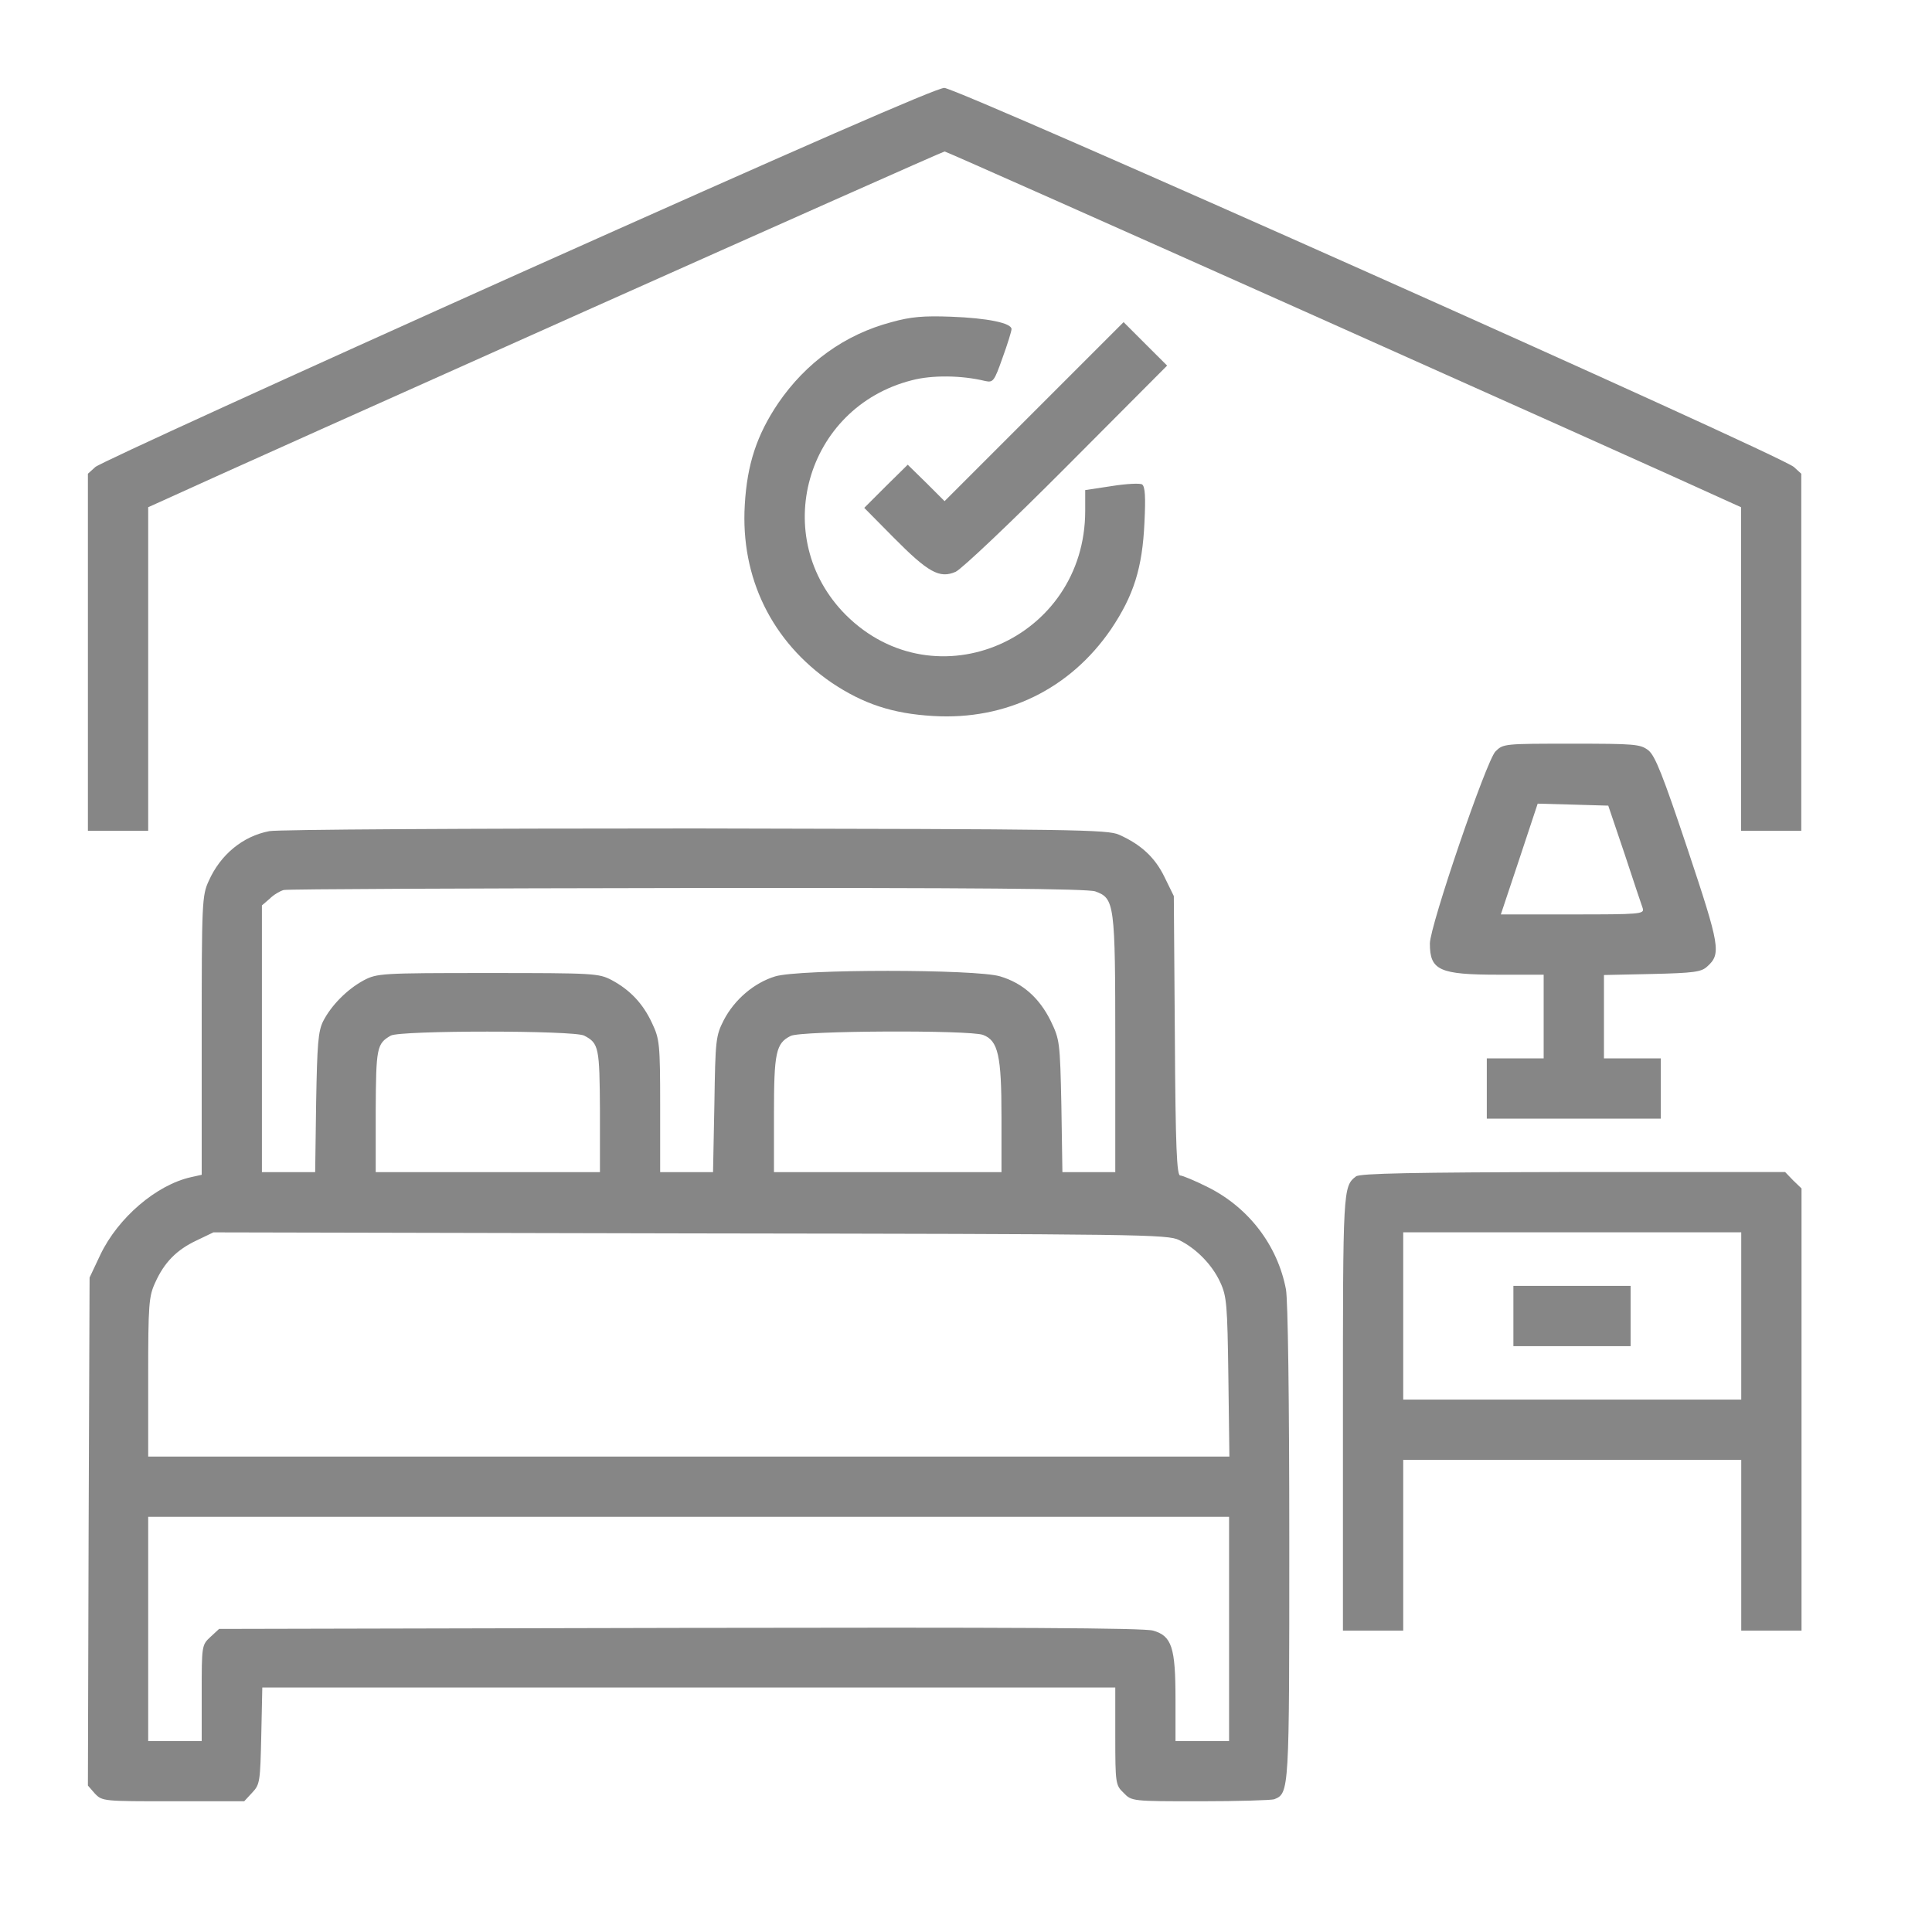
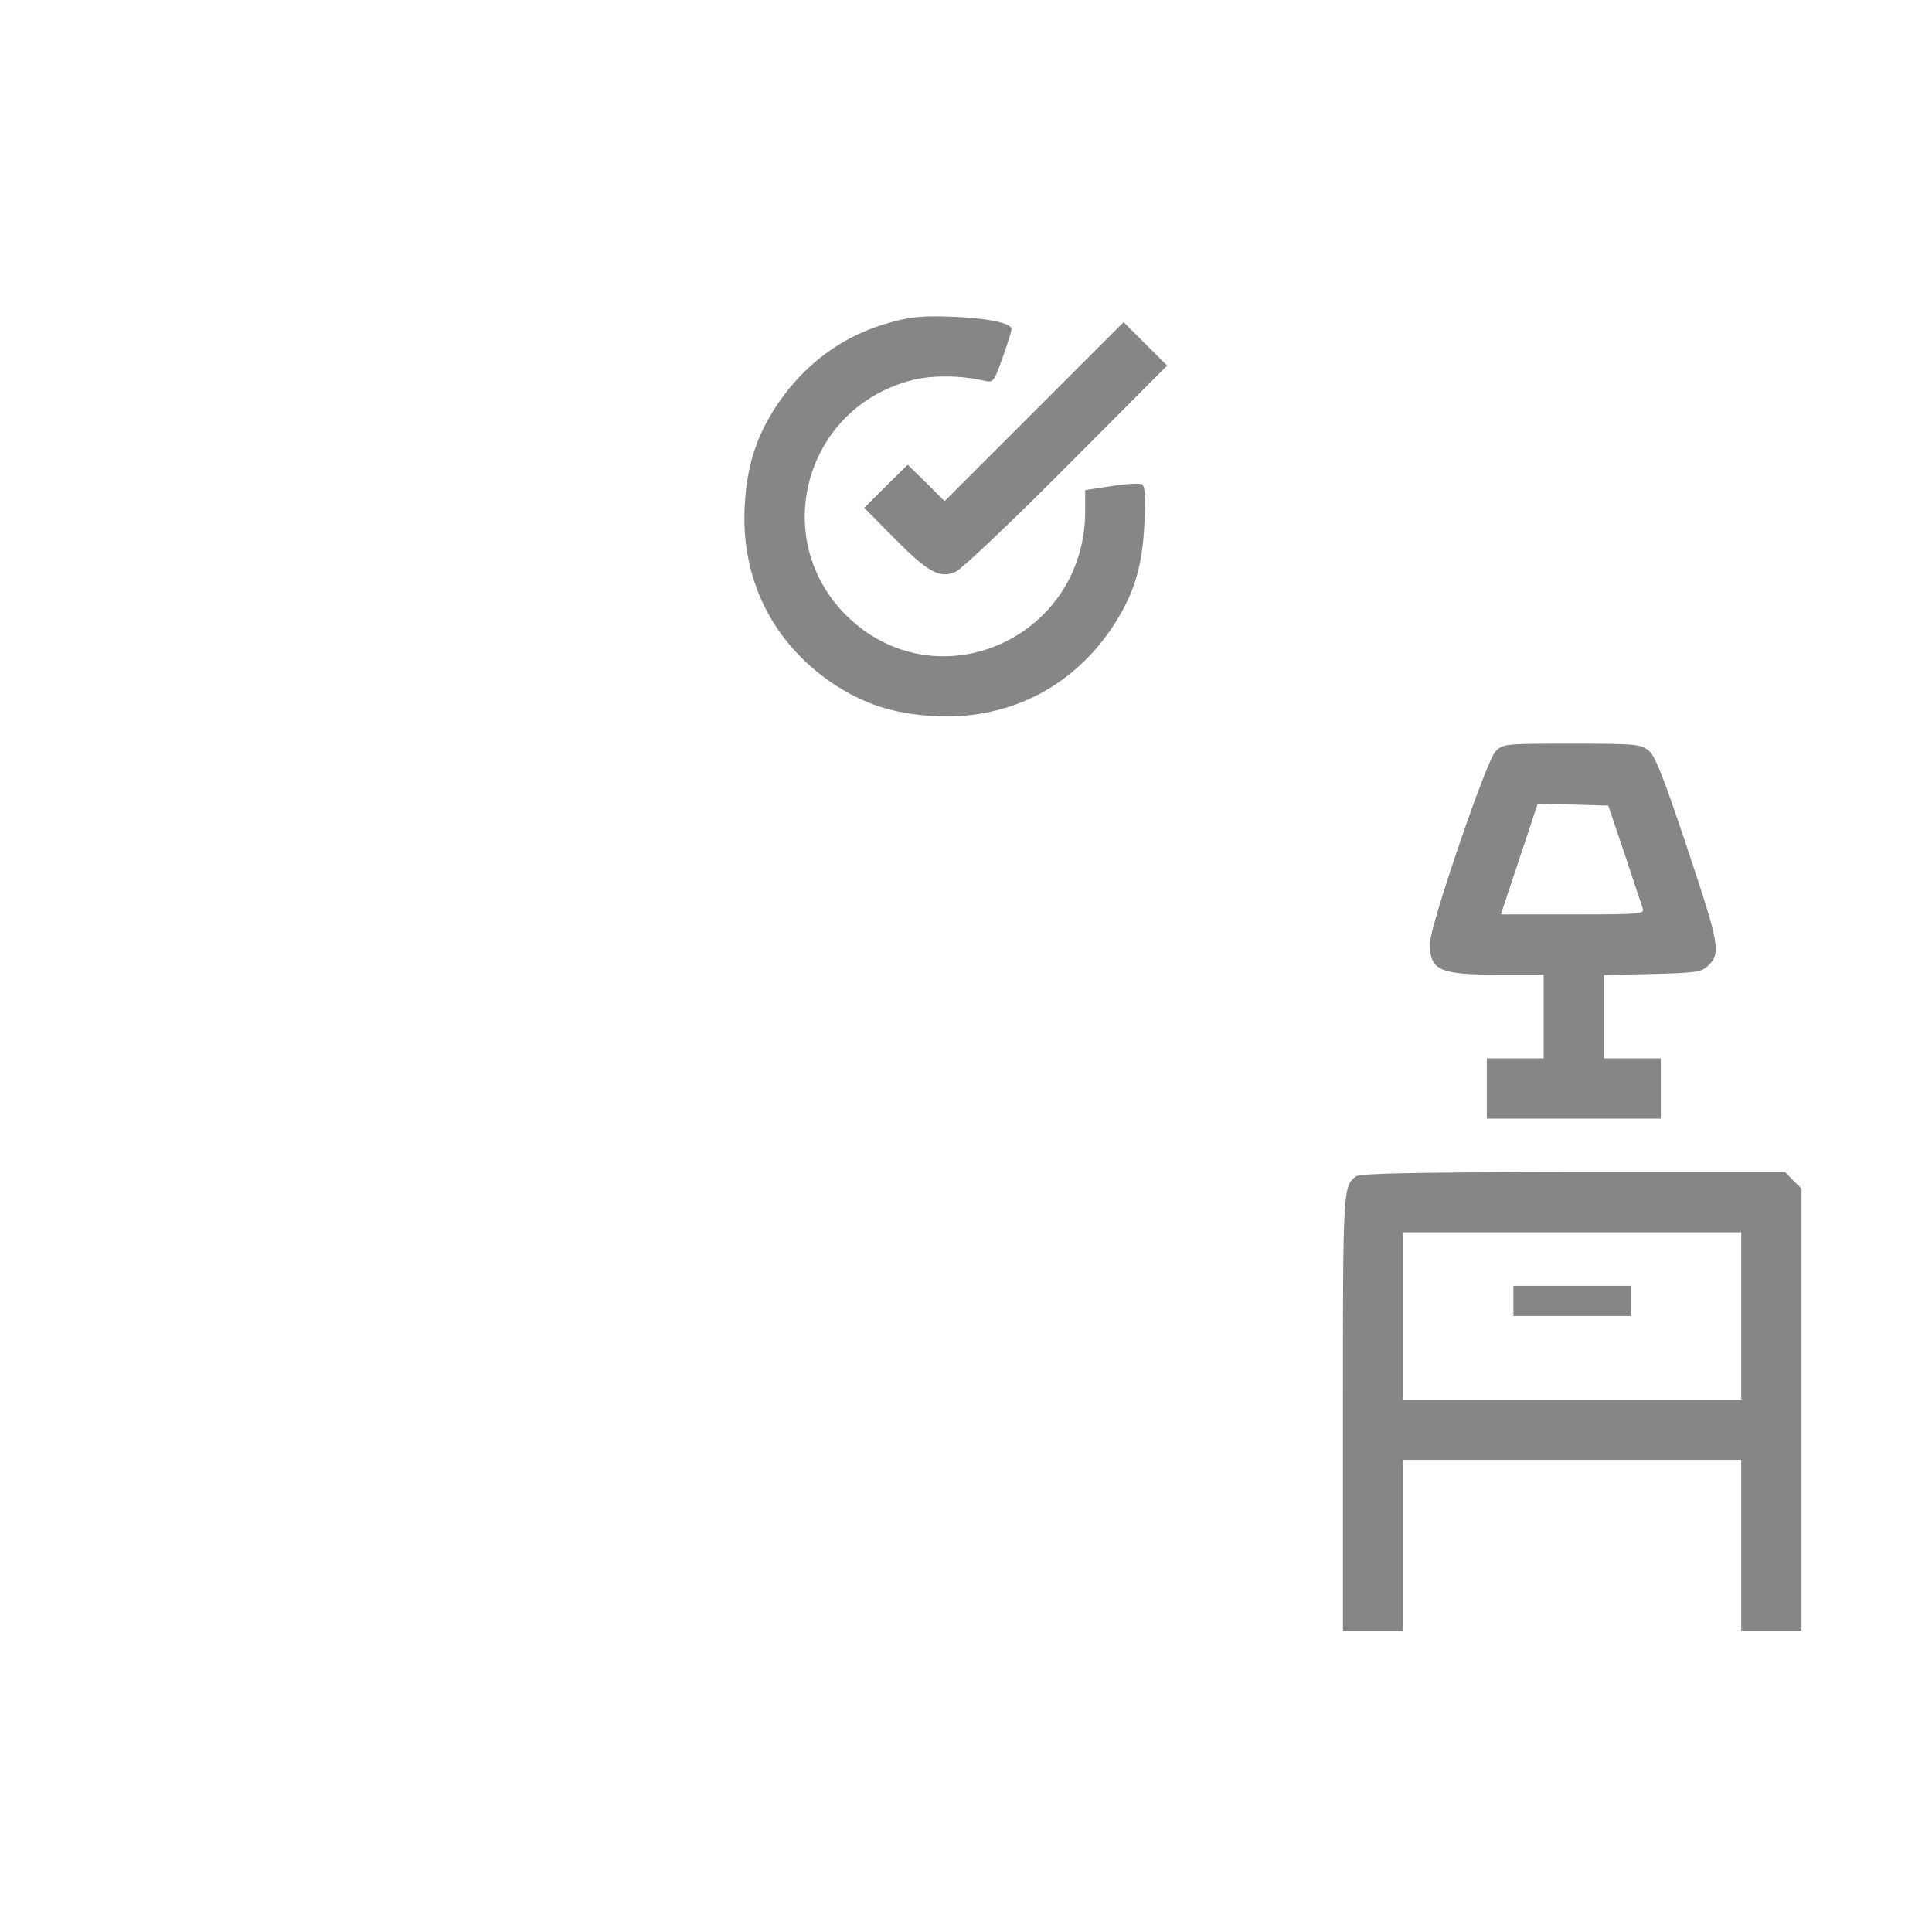
<svg xmlns="http://www.w3.org/2000/svg" width="30" height="30" viewBox="0 0 30 30" fill="none">
-   <path d="M8.042 4.254C4.499 5.844 1.547 7.19 1.48 7.252L1.365 7.356V10.131V12.9H1.833H2.301V10.391V7.876L2.441 7.813C3.948 7.122 14.626 2.352 14.668 2.352C14.709 2.352 25.388 7.122 26.895 7.813L27.035 7.876V10.391V12.9H27.503H27.97V10.131V7.356L27.856 7.252C27.659 7.07 14.87 1.365 14.663 1.365C14.543 1.365 12.454 2.279 8.042 4.254Z" fill="#868686" />
  <path d="M13.847 5.001C13.119 5.193 12.516 5.63 12.085 6.259C11.752 6.752 11.601 7.21 11.565 7.839C11.497 8.972 11.986 9.964 12.911 10.599C13.405 10.931 13.862 11.082 14.491 11.118C15.624 11.186 16.617 10.697 17.251 9.772C17.604 9.247 17.739 8.821 17.771 8.114C17.791 7.714 17.781 7.553 17.734 7.522C17.703 7.501 17.49 7.511 17.261 7.548L16.851 7.61V7.932C16.851 9.928 14.527 10.936 13.134 9.549C11.939 8.348 12.505 6.326 14.158 5.905C14.47 5.822 14.933 5.827 15.297 5.916C15.421 5.942 15.437 5.926 15.567 5.557C15.645 5.344 15.707 5.141 15.707 5.11C15.707 5.016 15.333 4.939 14.772 4.918C14.34 4.902 14.148 4.918 13.847 5.001Z" fill="#868686" />
  <path d="M16.06 6.389L14.667 7.782L14.381 7.496L14.095 7.216L13.758 7.548L13.42 7.886L13.872 8.343C14.412 8.889 14.589 8.988 14.839 8.879C14.932 8.837 15.701 8.109 16.564 7.242L18.123 5.677L17.785 5.34L17.447 5.002L16.06 6.389Z" fill="#868686" />
  <path d="M23.222 11.668C23.081 11.808 22.203 14.381 22.203 14.651C22.203 15.067 22.349 15.135 23.269 15.135H23.97V15.784V16.434H23.529H23.087V16.902V17.37H24.438H25.789V16.902V16.434H25.348H24.906V15.79V15.14L25.654 15.124C26.294 15.109 26.418 15.093 26.507 15.01C26.73 14.812 26.709 14.698 26.205 13.186C25.821 12.037 25.701 11.736 25.597 11.652C25.472 11.554 25.384 11.548 24.402 11.548C23.362 11.548 23.341 11.548 23.222 11.668ZM25.228 13.264C25.363 13.679 25.493 14.059 25.509 14.106C25.535 14.194 25.462 14.199 24.417 14.199H23.305L23.591 13.342L23.877 12.479L24.428 12.494L24.973 12.51L25.228 13.264Z" fill="#868686" />
-   <path d="M4.182 12.906C3.771 12.984 3.423 13.27 3.241 13.68C3.137 13.904 3.132 14.013 3.132 16.081V18.242L2.966 18.279C2.43 18.398 1.833 18.908 1.558 19.484L1.391 19.838L1.376 23.782L1.365 27.726L1.474 27.851C1.589 27.97 1.604 27.97 2.69 27.97H3.792L3.917 27.835C4.036 27.71 4.041 27.663 4.057 26.951L4.073 26.203H10.698H17.318V26.957C17.318 27.695 17.323 27.721 17.448 27.84C17.573 27.97 17.578 27.97 18.638 27.97C19.22 27.97 19.739 27.954 19.786 27.939C20.02 27.845 20.02 27.825 20.02 23.953C20.02 21.714 19.999 20.186 19.968 20.02C19.838 19.339 19.391 18.752 18.757 18.435C18.56 18.336 18.362 18.253 18.326 18.253C18.274 18.253 18.253 17.832 18.243 16.081L18.227 13.914L18.082 13.618C17.936 13.316 17.718 13.114 17.38 12.963C17.204 12.88 16.689 12.875 10.796 12.864C7.284 12.864 4.306 12.88 4.182 12.906ZM17.006 13.841C17.308 13.95 17.318 14.023 17.318 16.226V18.201H16.907H16.497L16.481 17.172C16.46 16.174 16.455 16.143 16.315 15.852C16.138 15.494 15.879 15.265 15.53 15.161C15.156 15.047 12.413 15.047 12.038 15.161C11.711 15.26 11.405 15.52 11.238 15.842C11.114 16.086 11.108 16.148 11.093 17.146L11.072 18.201H10.661H10.251V17.172C10.251 16.206 10.241 16.133 10.126 15.889C9.986 15.587 9.788 15.374 9.497 15.218C9.295 15.114 9.232 15.109 7.575 15.109C5.917 15.109 5.855 15.114 5.647 15.223C5.387 15.364 5.143 15.613 5.018 15.857C4.94 16.013 4.925 16.211 4.909 17.12L4.894 18.201H4.478H4.067V16.133V14.059L4.187 13.956C4.249 13.893 4.348 13.836 4.405 13.82C4.462 13.805 7.284 13.794 10.672 13.789C15.151 13.784 16.881 13.8 17.006 13.841ZM9.071 16.081C9.3 16.2 9.31 16.263 9.316 17.25V18.201H7.575H5.834V17.25C5.839 16.268 5.85 16.206 6.068 16.081C6.213 15.998 8.915 15.998 9.071 16.081ZM15.265 16.07C15.499 16.159 15.551 16.387 15.551 17.343V18.201H13.784H12.018V17.302C12.018 16.341 12.049 16.2 12.277 16.086C12.438 16.003 15.057 15.992 15.265 16.07ZM18.31 19.256C18.575 19.386 18.825 19.64 18.95 19.916C19.048 20.129 19.059 20.259 19.074 21.381L19.09 22.618H10.698H2.301V21.381C2.301 20.253 2.311 20.129 2.41 19.916C2.55 19.604 2.742 19.407 3.054 19.261L3.314 19.136L10.719 19.152C17.723 19.162 18.134 19.167 18.31 19.256ZM19.085 25.294V27.035H18.669H18.253V26.385C18.253 25.58 18.196 25.403 17.905 25.32C17.765 25.278 15.681 25.268 10.552 25.278L3.402 25.294L3.267 25.419C3.132 25.543 3.132 25.559 3.132 26.292V27.035H2.716H2.301V25.294V23.553H10.693H19.085V25.294Z" fill="#868686" />
  <path d="M21.056 18.267C20.853 18.423 20.853 18.464 20.853 21.936V25.32H21.321H21.789V23.994V22.669H24.414H27.038V23.994V25.32H27.506H27.974V21.889V18.454L27.844 18.329L27.719 18.199H24.429C21.924 18.204 21.118 18.22 21.056 18.267ZM27.038 20.434V21.733H24.414H21.789V20.434V19.135H24.414H27.038V20.434Z" fill="#868686" />
-   <path d="M23.5 20.435V20.903H24.41H25.32V20.435V19.967H24.41H23.5V20.435Z" fill="#868686" />
+   <path d="M23.5 20.435H24.41H25.32V20.435V19.967H24.41H23.5V20.435Z" fill="#868686" />
</svg>